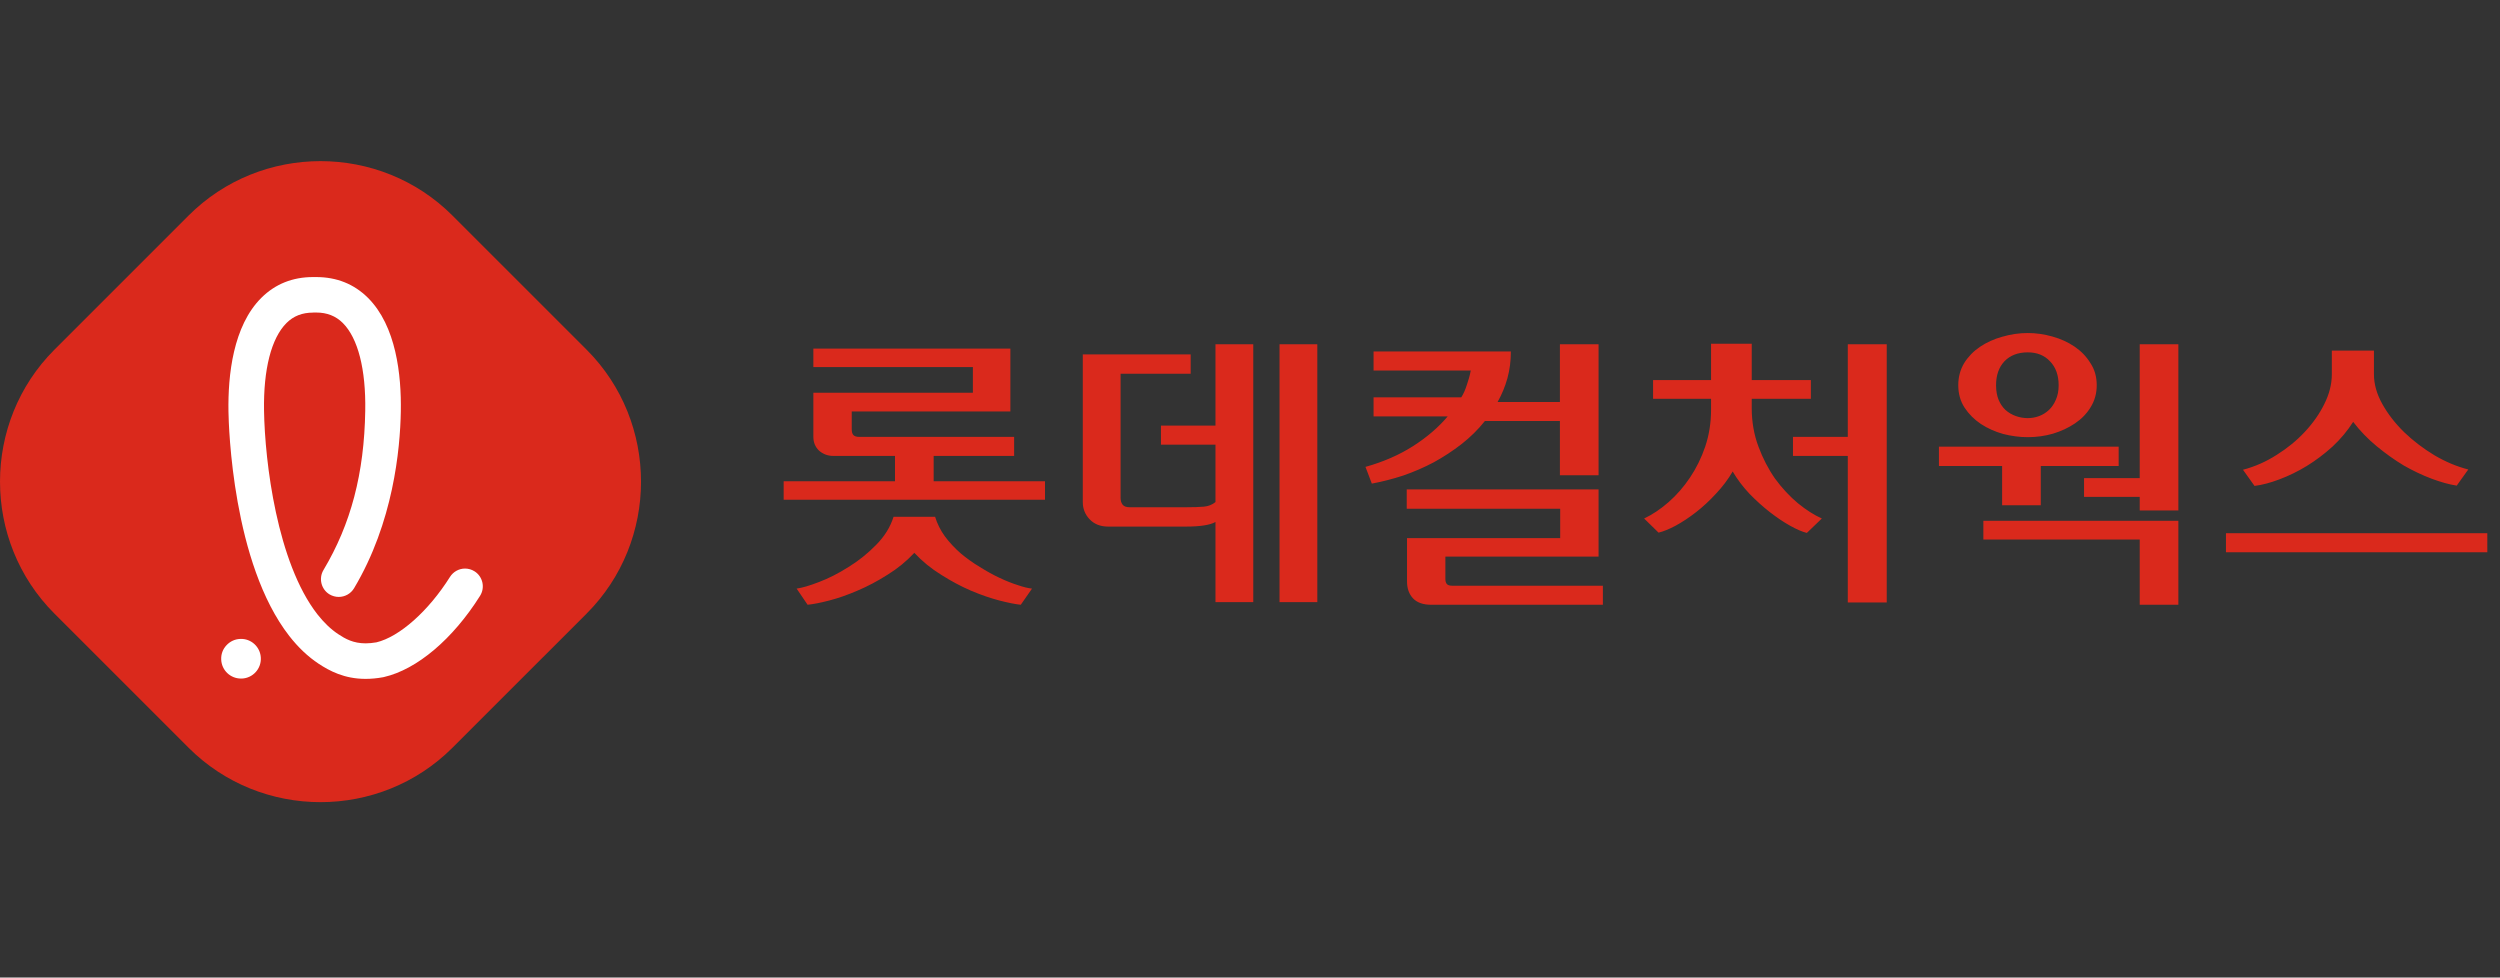
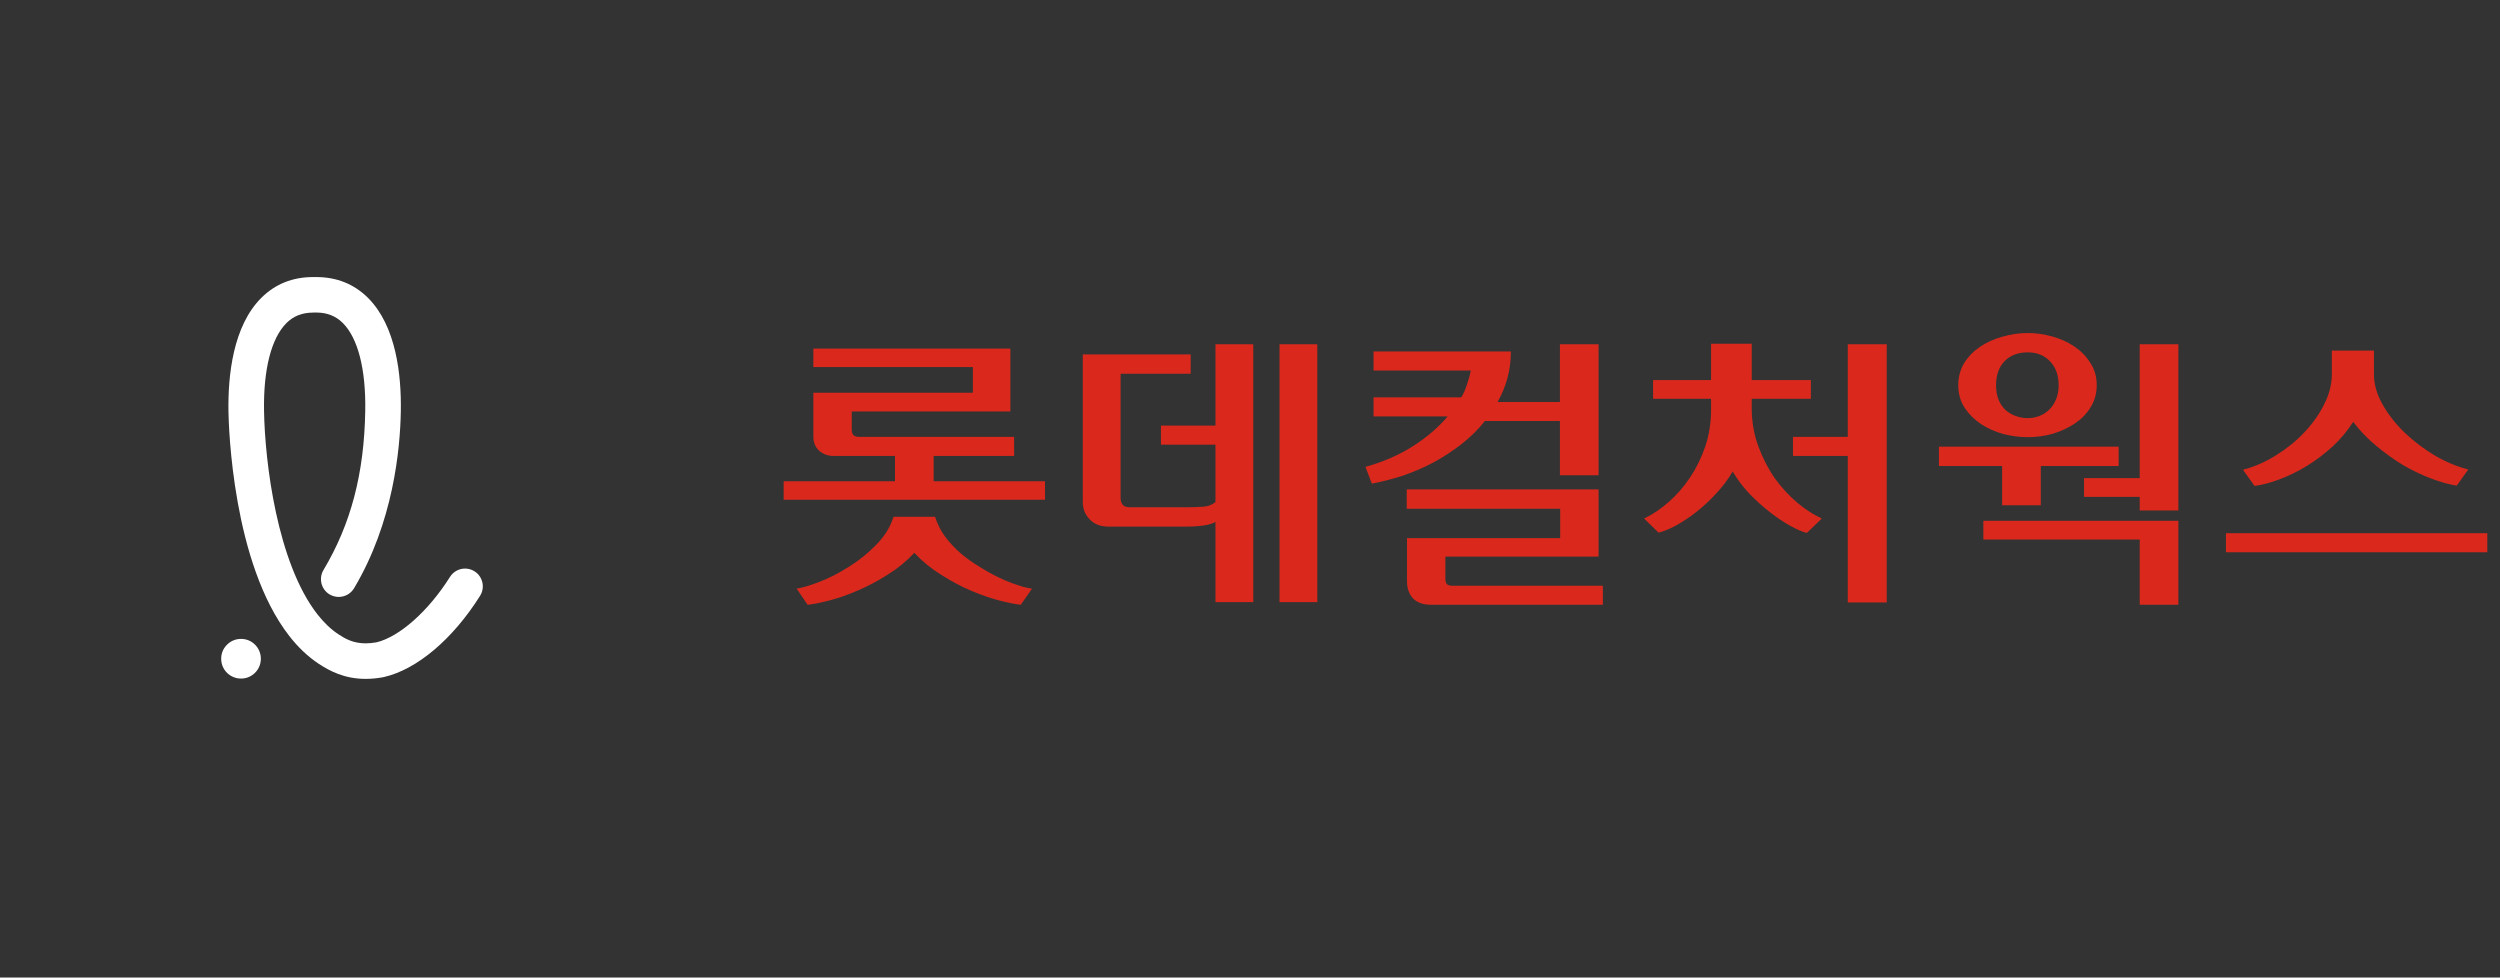
<svg xmlns="http://www.w3.org/2000/svg" width="156" height="61" viewBox="0 0 156 61" fill="none">
  <rect x="0" y="0" width="156" height="61" fill="#333333" stroke="none" />
-   <path d="M28.235 46.657C23.706 51.187 16.294 51.187 11.765 46.657L3.397 38.29C-1.132 33.761 -1.132 26.349 3.397 21.819L11.765 13.452C16.294 8.922 23.706 8.922 28.235 13.452L36.603 21.819C41.132 26.349 41.132 33.761 36.603 38.29L28.235 46.657Z" fill="#DA291C" />
  <path d="M15.038 42.342C14.372 42.342 13.829 41.821 13.803 41.155C13.788 40.824 13.903 40.508 14.13 40.267C14.353 40.025 14.658 39.88 14.989 39.869C15.67 39.835 16.25 40.371 16.276 41.055C16.306 41.736 15.774 42.316 15.09 42.342C15.075 42.342 15.056 42.342 15.038 42.342Z" fill="white" />
  <path d="M19.541 19.506C18.86 19.506 18.317 19.718 17.878 20.156C16.93 21.101 16.432 23.046 16.476 25.638C16.528 28.832 17.291 35.099 19.801 38.327C20.21 38.847 20.645 39.267 21.103 39.569C21.545 39.862 22.04 40.145 22.817 40.145C23.025 40.145 23.252 40.123 23.49 40.082C24.929 39.736 26.737 38.133 28.079 35.999C28.284 35.675 28.637 35.478 29.02 35.478C29.228 35.478 29.433 35.538 29.608 35.649C29.86 35.805 30.032 36.054 30.099 36.341C30.165 36.631 30.113 36.928 29.957 37.178C28.261 39.877 26.019 41.774 23.962 42.246C23.955 42.25 23.933 42.254 23.91 42.258C23.535 42.328 23.163 42.362 22.809 42.362C21.482 42.362 20.549 41.856 19.883 41.417C19.224 40.982 18.607 40.398 18.053 39.688C14.513 35.147 14.271 26.631 14.256 25.675C14.219 23.41 14.543 20.338 16.313 18.579C17.175 17.724 18.258 17.289 19.529 17.289H19.734C21.01 17.289 22.092 17.724 22.955 18.579C24.725 20.335 25.052 23.407 25.011 25.675C24.97 28.037 24.539 32.611 22.092 36.709C21.891 37.044 21.526 37.248 21.136 37.248C20.935 37.248 20.738 37.192 20.567 37.092C20.043 36.78 19.872 36.095 20.184 35.571C21.898 32.7 22.728 29.546 22.791 25.634C22.836 23.042 22.337 21.097 21.389 20.153C20.95 19.718 20.407 19.502 19.73 19.502H19.541V19.506Z" fill="white" />
  <path d="M65.208 30.033V31.185H48.9V30.033H55.848V28.449H51.996C51.66 28.449 51.366 28.341 51.114 28.125C50.874 27.897 50.754 27.609 50.754 27.261V24.507H60.708V22.905H50.754V21.753H63.048V25.677H53.148V26.775C53.148 26.955 53.184 27.081 53.256 27.153C53.328 27.225 53.448 27.261 53.616 27.261H63.282V28.449H58.26V30.033H65.208ZM58.35 32.247C58.482 32.679 58.686 33.087 58.962 33.471C59.25 33.855 59.58 34.209 59.952 34.533C60.324 34.845 60.72 35.127 61.14 35.379C61.56 35.643 61.974 35.871 62.382 36.063C62.79 36.255 63.168 36.405 63.516 36.513C63.864 36.633 64.158 36.705 64.398 36.729L63.696 37.737C63.348 37.701 62.898 37.611 62.346 37.467C61.794 37.323 61.206 37.119 60.582 36.855C59.97 36.591 59.352 36.261 58.728 35.865C58.104 35.481 57.546 35.025 57.054 34.497C56.562 35.025 56.004 35.481 55.38 35.865C54.756 36.261 54.132 36.591 53.508 36.855C52.896 37.119 52.314 37.323 51.762 37.467C51.21 37.611 50.754 37.701 50.394 37.737L49.71 36.729C50.058 36.681 50.526 36.543 51.114 36.315C51.714 36.087 52.326 35.775 52.95 35.379C53.574 34.995 54.144 34.539 54.66 34.011C55.188 33.483 55.554 32.895 55.758 32.247H58.35ZM73.992 31.653C74.448 31.653 74.82 31.641 75.108 31.617C75.396 31.593 75.642 31.497 75.846 31.329V27.747H72.444V26.559H75.846V21.483H78.204V37.575H75.846V32.571C75.678 32.667 75.438 32.739 75.126 32.787C74.826 32.835 74.448 32.859 73.992 32.859H69.15C68.67 32.859 68.286 32.709 67.998 32.409C67.71 32.109 67.566 31.749 67.566 31.329V22.113H74.298V23.319H69.924V31.059C69.924 31.239 69.966 31.383 70.05 31.491C70.134 31.599 70.284 31.653 70.5 31.653H73.992ZM79.842 21.483H82.2V37.575H79.842V21.483ZM97.356 33.579V31.743H87.78V30.537H99.75V34.731H90.192V36.135C90.192 36.267 90.222 36.369 90.282 36.441C90.342 36.513 90.456 36.549 90.624 36.549H100.02V37.737H89.31C88.806 37.737 88.428 37.605 88.176 37.341C87.924 37.077 87.798 36.723 87.798 36.279V33.579H97.356ZM99.75 21.483V29.655H97.338V26.271H92.658C92.238 26.799 91.752 27.279 91.2 27.711C90.66 28.131 90.084 28.509 89.472 28.845C88.86 29.169 88.224 29.445 87.564 29.673C86.904 29.889 86.25 30.057 85.602 30.177L85.206 29.133C86.322 28.821 87.312 28.389 88.176 27.837C89.04 27.285 89.76 26.667 90.336 25.983H85.71V24.795H91.182C91.314 24.591 91.428 24.339 91.524 24.039C91.632 23.739 91.716 23.433 91.776 23.121H85.71V21.933H94.278C94.278 22.521 94.206 23.079 94.062 23.607C93.918 24.123 93.714 24.615 93.45 25.083H97.338V21.483H99.75ZM111.882 27.261H115.302V21.483H117.732V37.593H115.302V28.449H111.882V27.261ZM109.308 21.447V23.715H112.998V24.885H109.308V25.461C109.308 26.313 109.446 27.111 109.722 27.855C109.998 28.599 110.346 29.271 110.766 29.871C111.198 30.459 111.672 30.969 112.188 31.401C112.704 31.821 113.202 32.139 113.682 32.355L112.746 33.255C112.458 33.183 112.11 33.033 111.702 32.805C111.294 32.577 110.874 32.295 110.442 31.959C110.01 31.623 109.584 31.239 109.164 30.807C108.756 30.375 108.408 29.913 108.12 29.421C107.832 29.913 107.484 30.375 107.076 30.807C106.68 31.239 106.266 31.623 105.834 31.959C105.402 32.295 104.976 32.577 104.556 32.805C104.148 33.021 103.794 33.165 103.494 33.237L102.594 32.355C103.122 32.103 103.632 31.761 104.124 31.329C104.628 30.885 105.072 30.375 105.456 29.799C105.852 29.211 106.17 28.563 106.41 27.855C106.65 27.135 106.77 26.373 106.77 25.569V24.885H103.152V23.715H106.77V21.447H109.308ZM133.518 31.005H130.044V29.835H133.518V21.483H135.93V31.851H133.518V31.005ZM132.204 29.079H127.344V31.527H124.932V29.079H120.99V27.873H132.204V29.079ZM126.534 20.781C127.038 20.781 127.548 20.853 128.064 20.997C128.58 21.141 129.042 21.351 129.45 21.627C129.858 21.903 130.188 22.245 130.44 22.653C130.704 23.049 130.836 23.511 130.836 24.039C130.836 24.543 130.71 24.999 130.458 25.407C130.218 25.803 129.894 26.139 129.486 26.415C129.078 26.691 128.616 26.907 128.1 27.063C127.596 27.207 127.074 27.279 126.534 27.279C126.03 27.279 125.52 27.213 125.004 27.081C124.488 26.937 124.02 26.727 123.6 26.451C123.192 26.175 122.856 25.839 122.592 25.443C122.328 25.035 122.196 24.567 122.196 24.039C122.196 23.535 122.316 23.079 122.556 22.671C122.808 22.263 123.138 21.921 123.546 21.645C123.954 21.369 124.416 21.159 124.932 21.015C125.46 20.859 125.994 20.781 126.534 20.781ZM126.534 21.987C125.922 21.987 125.436 22.173 125.076 22.545C124.728 22.917 124.554 23.415 124.554 24.039C124.554 24.387 124.608 24.693 124.716 24.957C124.824 25.209 124.968 25.419 125.148 25.587C125.34 25.755 125.556 25.881 125.796 25.965C126.036 26.049 126.282 26.091 126.534 26.091C126.774 26.091 127.008 26.049 127.236 25.965C127.464 25.881 127.668 25.755 127.848 25.587C128.028 25.419 128.172 25.209 128.28 24.957C128.4 24.693 128.46 24.387 128.46 24.039C128.46 23.415 128.28 22.917 127.92 22.545C127.572 22.173 127.11 21.987 126.534 21.987ZM133.518 33.669H123.762V32.499H135.93V37.737H133.518V33.669ZM139.962 29.313C140.694 29.121 141.39 28.815 142.05 28.395C142.722 27.975 143.31 27.495 143.814 26.955C144.33 26.403 144.738 25.821 145.038 25.209C145.35 24.585 145.506 23.967 145.506 23.355V21.879H148.134V23.355C148.134 23.967 148.308 24.585 148.656 25.209C149.004 25.833 149.46 26.421 150.024 26.973C150.588 27.513 151.218 27.993 151.914 28.413C152.61 28.821 153.312 29.115 154.02 29.295L153.3 30.303C152.832 30.231 152.31 30.087 151.734 29.871C151.158 29.655 150.576 29.379 149.988 29.043C149.412 28.695 148.848 28.293 148.296 27.837C147.744 27.381 147.258 26.877 146.838 26.325C146.478 26.889 146.046 27.405 145.542 27.873C145.038 28.329 144.504 28.731 143.94 29.079C143.388 29.415 142.824 29.691 142.248 29.907C141.684 30.123 141.162 30.261 140.682 30.321L139.962 29.313ZM155.208 33.273V34.461H138.9V33.273H155.208Z" fill="#DA291C" />
</svg>